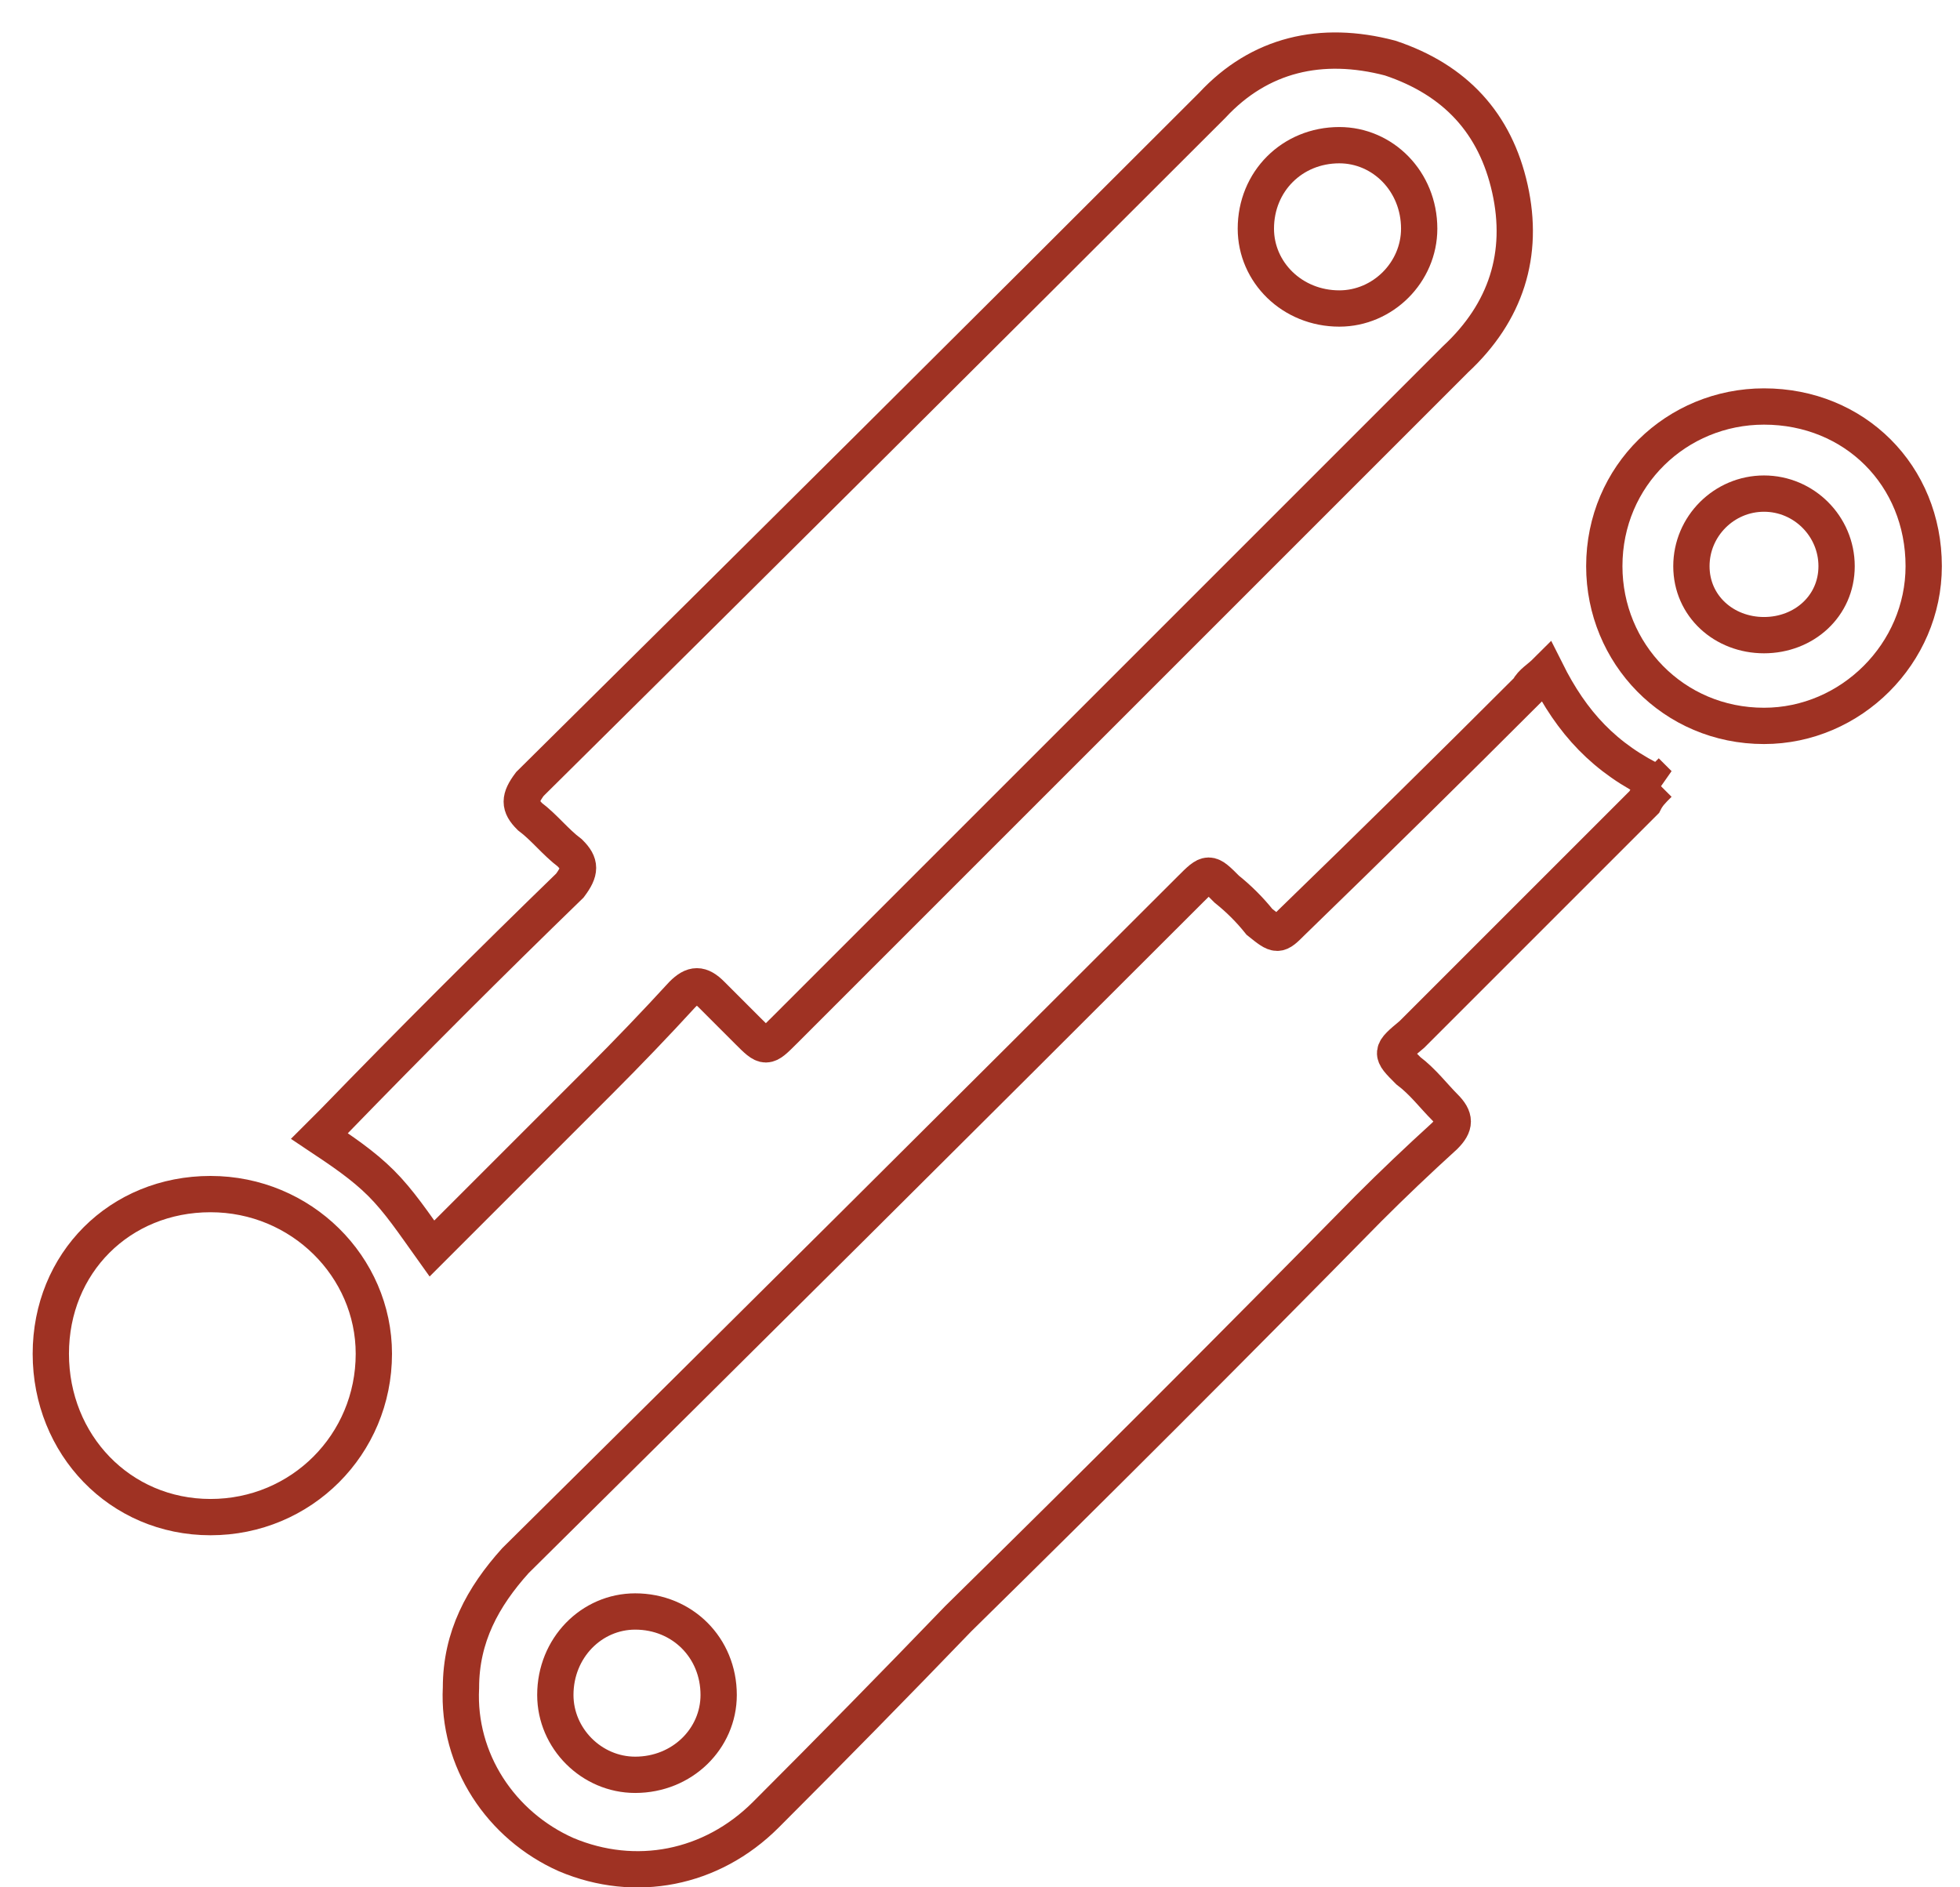
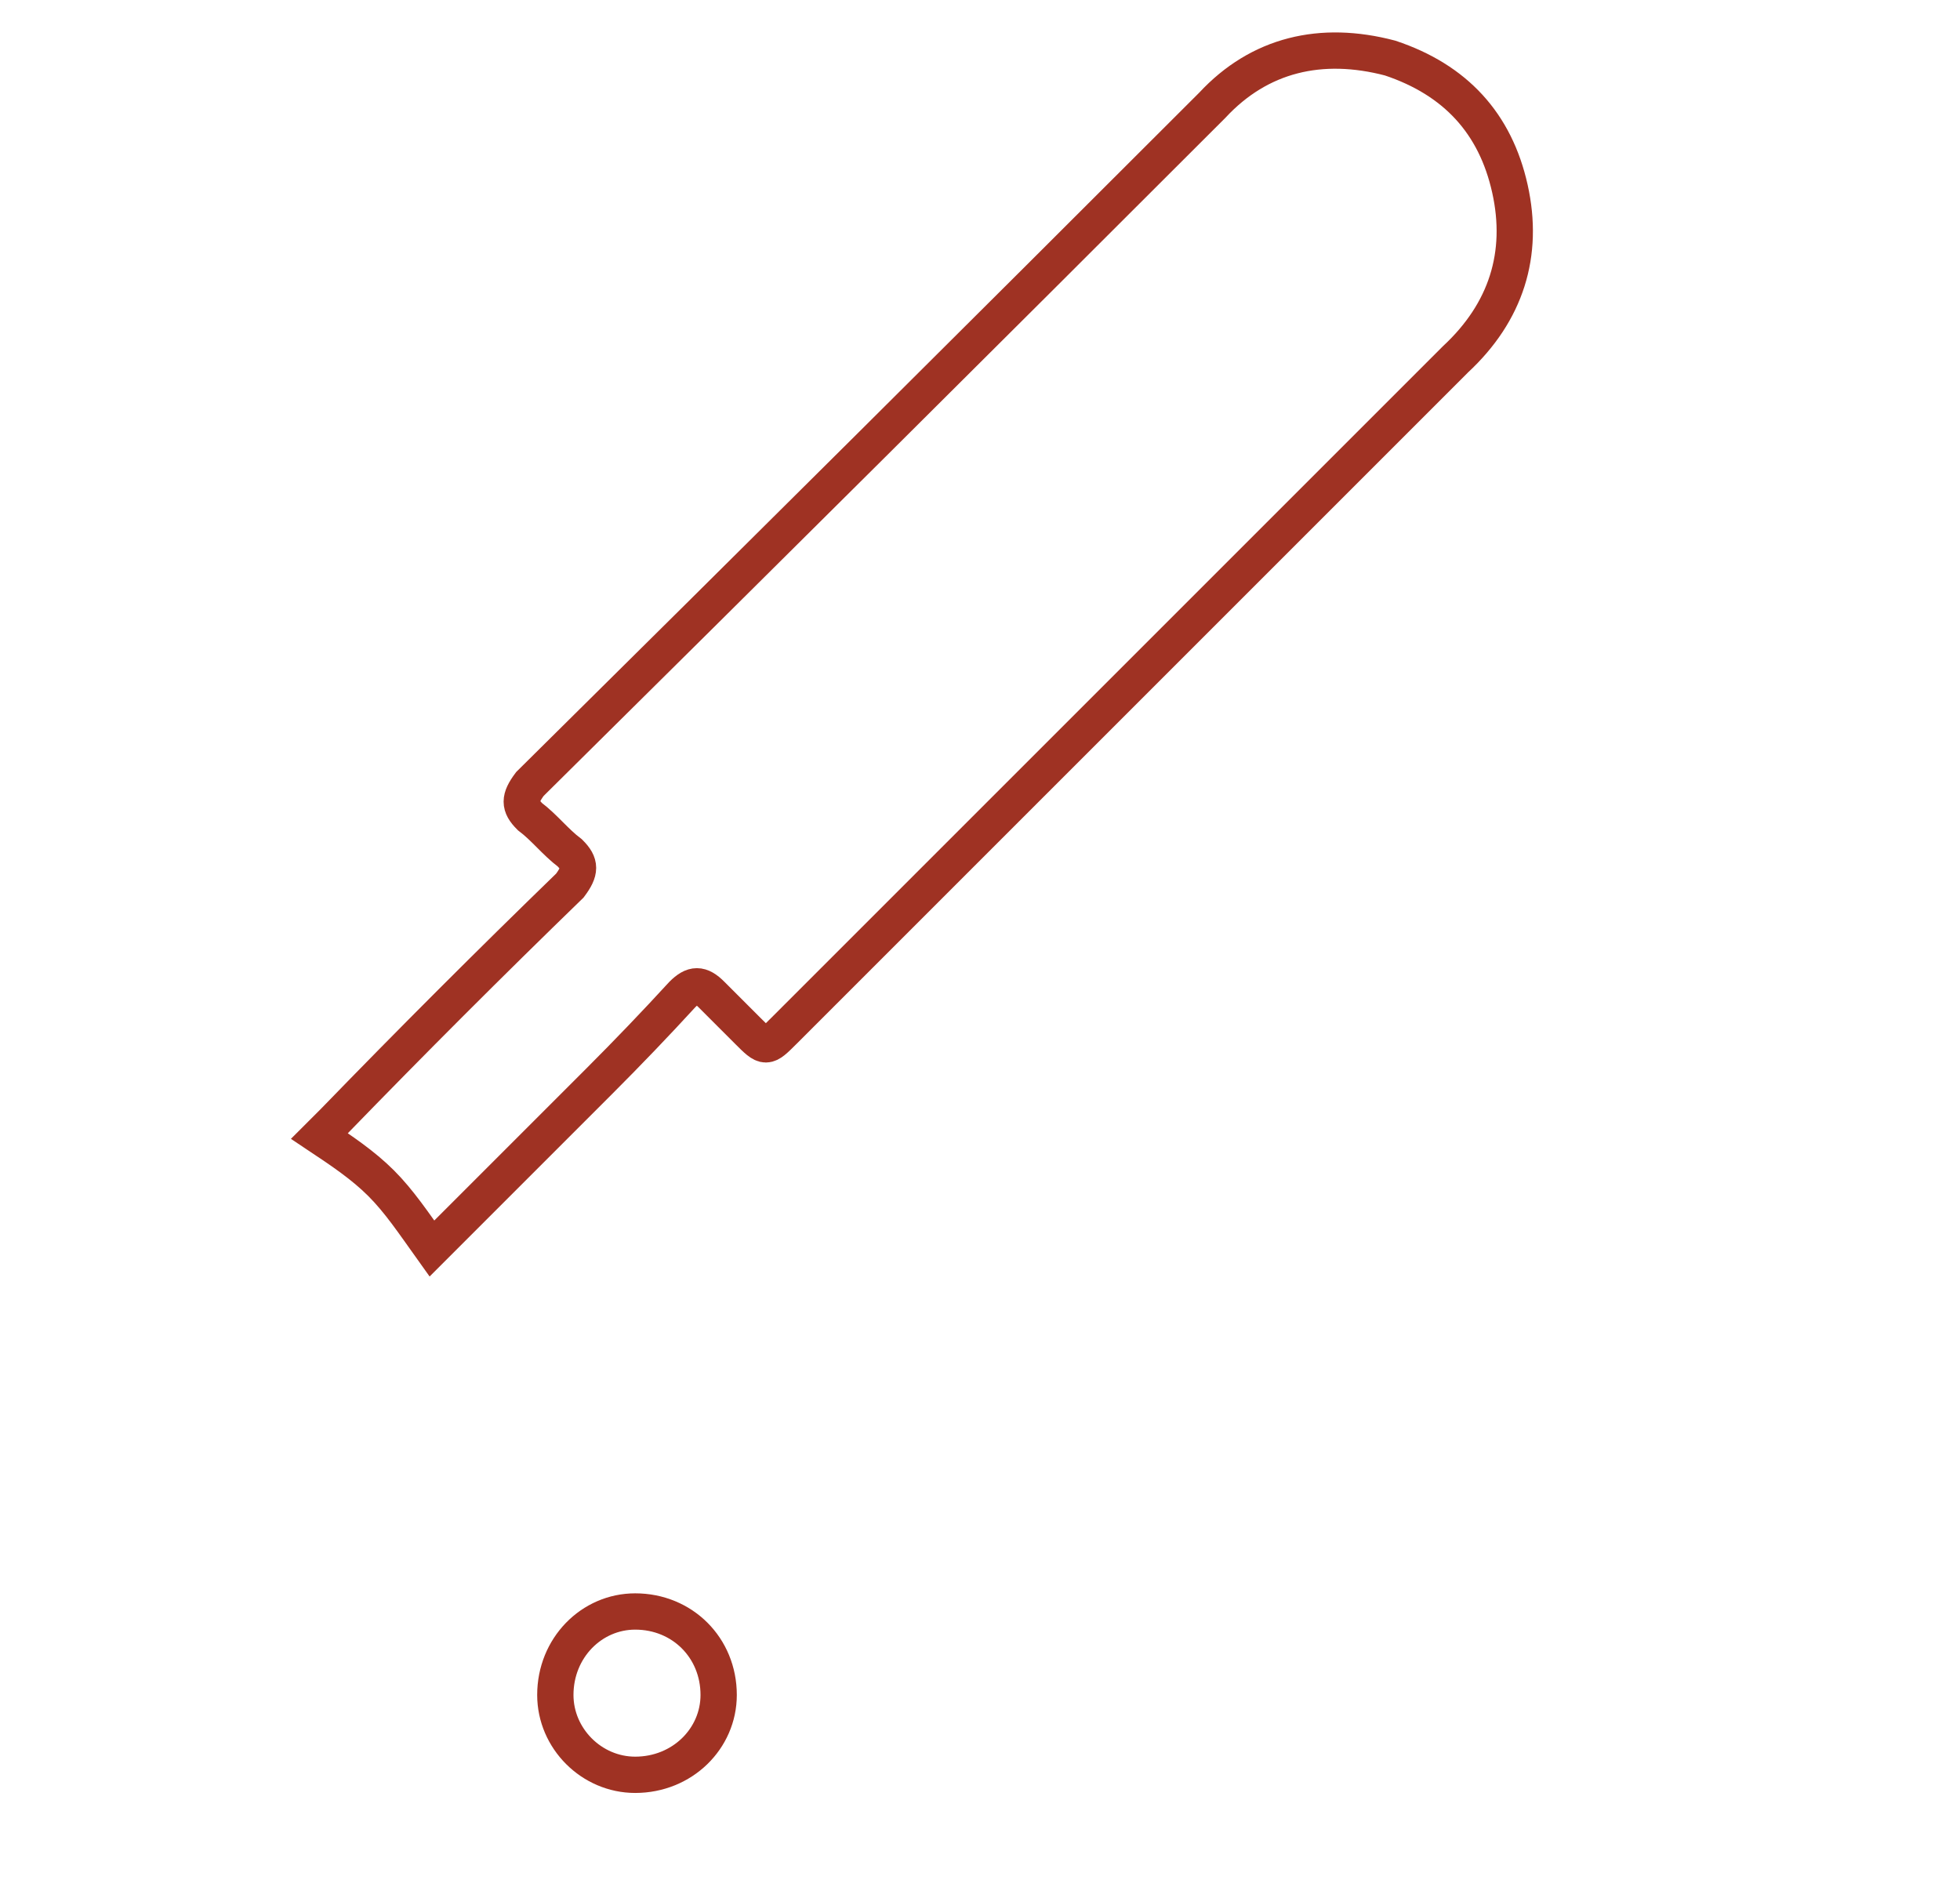
<svg xmlns="http://www.w3.org/2000/svg" viewBox="0 0 54 52" width="54" height="52">
  <style>.s0{fill:none;stroke:#9f3223}</style>
-   <path class="s0" d="m45.7 21.6c-0.2 0.2-0.3 0.3-0.4 0.5q-3.2 3.2-6.4 6.4c-0.6 0.5-0.6 0.5-0.1 1c0.4 0.3 0.7 0.7 1 1c0.3 0.3 0.3 0.5 0 0.8q-1.1 1-2.1 2q-5.6 5.7-11.3 11.3q-2.6 2.7-5.3 5.4c-1.5 1.5-3.6 1.9-5.5 1.1c-1.8-0.8-3-2.6-2.9-4.6c0-1.4 0.6-2.5 1.5-3.5q9.3-9.2 18.6-18.5c0.5-0.5 0.5-0.5 1 0q0.5 0.4 0.9 0.9c0.5 0.4 0.5 0.4 0.9 0q3.3-3.2 6.5-6.4c0.1-0.2 0.3-0.3 0.5-0.5c0.7 1.4 1.6 2.4 3.1 3.1z" />
  <path class="s0" d="m10.5 32.6c-0.5-0.5-1.1-0.9-1.7-1.3q0.2-0.2 0.4-0.4q3.2-3.3 6.5-6.5c0.3-0.4 0.3-0.6 0-0.9c-0.4-0.3-0.7-0.7-1.1-1c-0.3-0.3-0.3-0.5 0-0.9q9.4-9.3 18.8-18.7c1.3-1.4 3-1.8 4.9-1.3c1.8 0.6 2.9 1.8 3.3 3.6c0.4 1.8-0.1 3.4-1.5 4.7q-2.2 2.2-4.5 4.5q-7 7-14 14c-0.5 0.5-0.5 0.5-1 0q-0.5-0.5-1-1c-0.3-0.3-0.5-0.3-0.8 0q-1.1 1.2-2.3 2.4q-2.1 2.1-4.2 4.2q-0.2 0.2-0.4 0.4c-0.5-0.7-0.9-1.3-1.4-1.8z" />
-   <path class="s0" d="m10.3 37.3c0 2.5-2 4.5-4.5 4.5c-2.5 0-4.4-2-4.4-4.5c0-2.5 1.9-4.4 4.4-4.4c2.5 0 4.5 2 4.5 4.4z" />
-   <path class="s0" d="m48.6 11.2c2.5 0 4.4 1.9 4.4 4.4c0 2.4-2 4.4-4.4 4.4c-2.5 0-4.4-2-4.4-4.4c0-2.5 2-4.4 4.4-4.4z" />
  <path class="s0" d="m17.5 48.9c-1.2 0-2.2-1-2.2-2.2c0-1.3 1-2.3 2.2-2.3c1.3 0 2.3 1 2.3 2.3c0 1.2-1 2.2-2.3 2.2z" />
-   <path class="s0" d="m36.9 8.5c-1.3 0-2.3-1-2.3-2.2c0-1.3 1-2.3 2.3-2.3c1.2 0 2.2 1 2.2 2.3c0 1.2-1 2.2-2.2 2.2z" />
-   <path class="s0" d="m48.6 17.5c-1.1 0-2-0.8-2-1.9c0-1.1 0.9-2 2-2c1.1 0 2 0.9 2 2c0 1.1-0.9 1.9-2 1.9z" />
</svg>